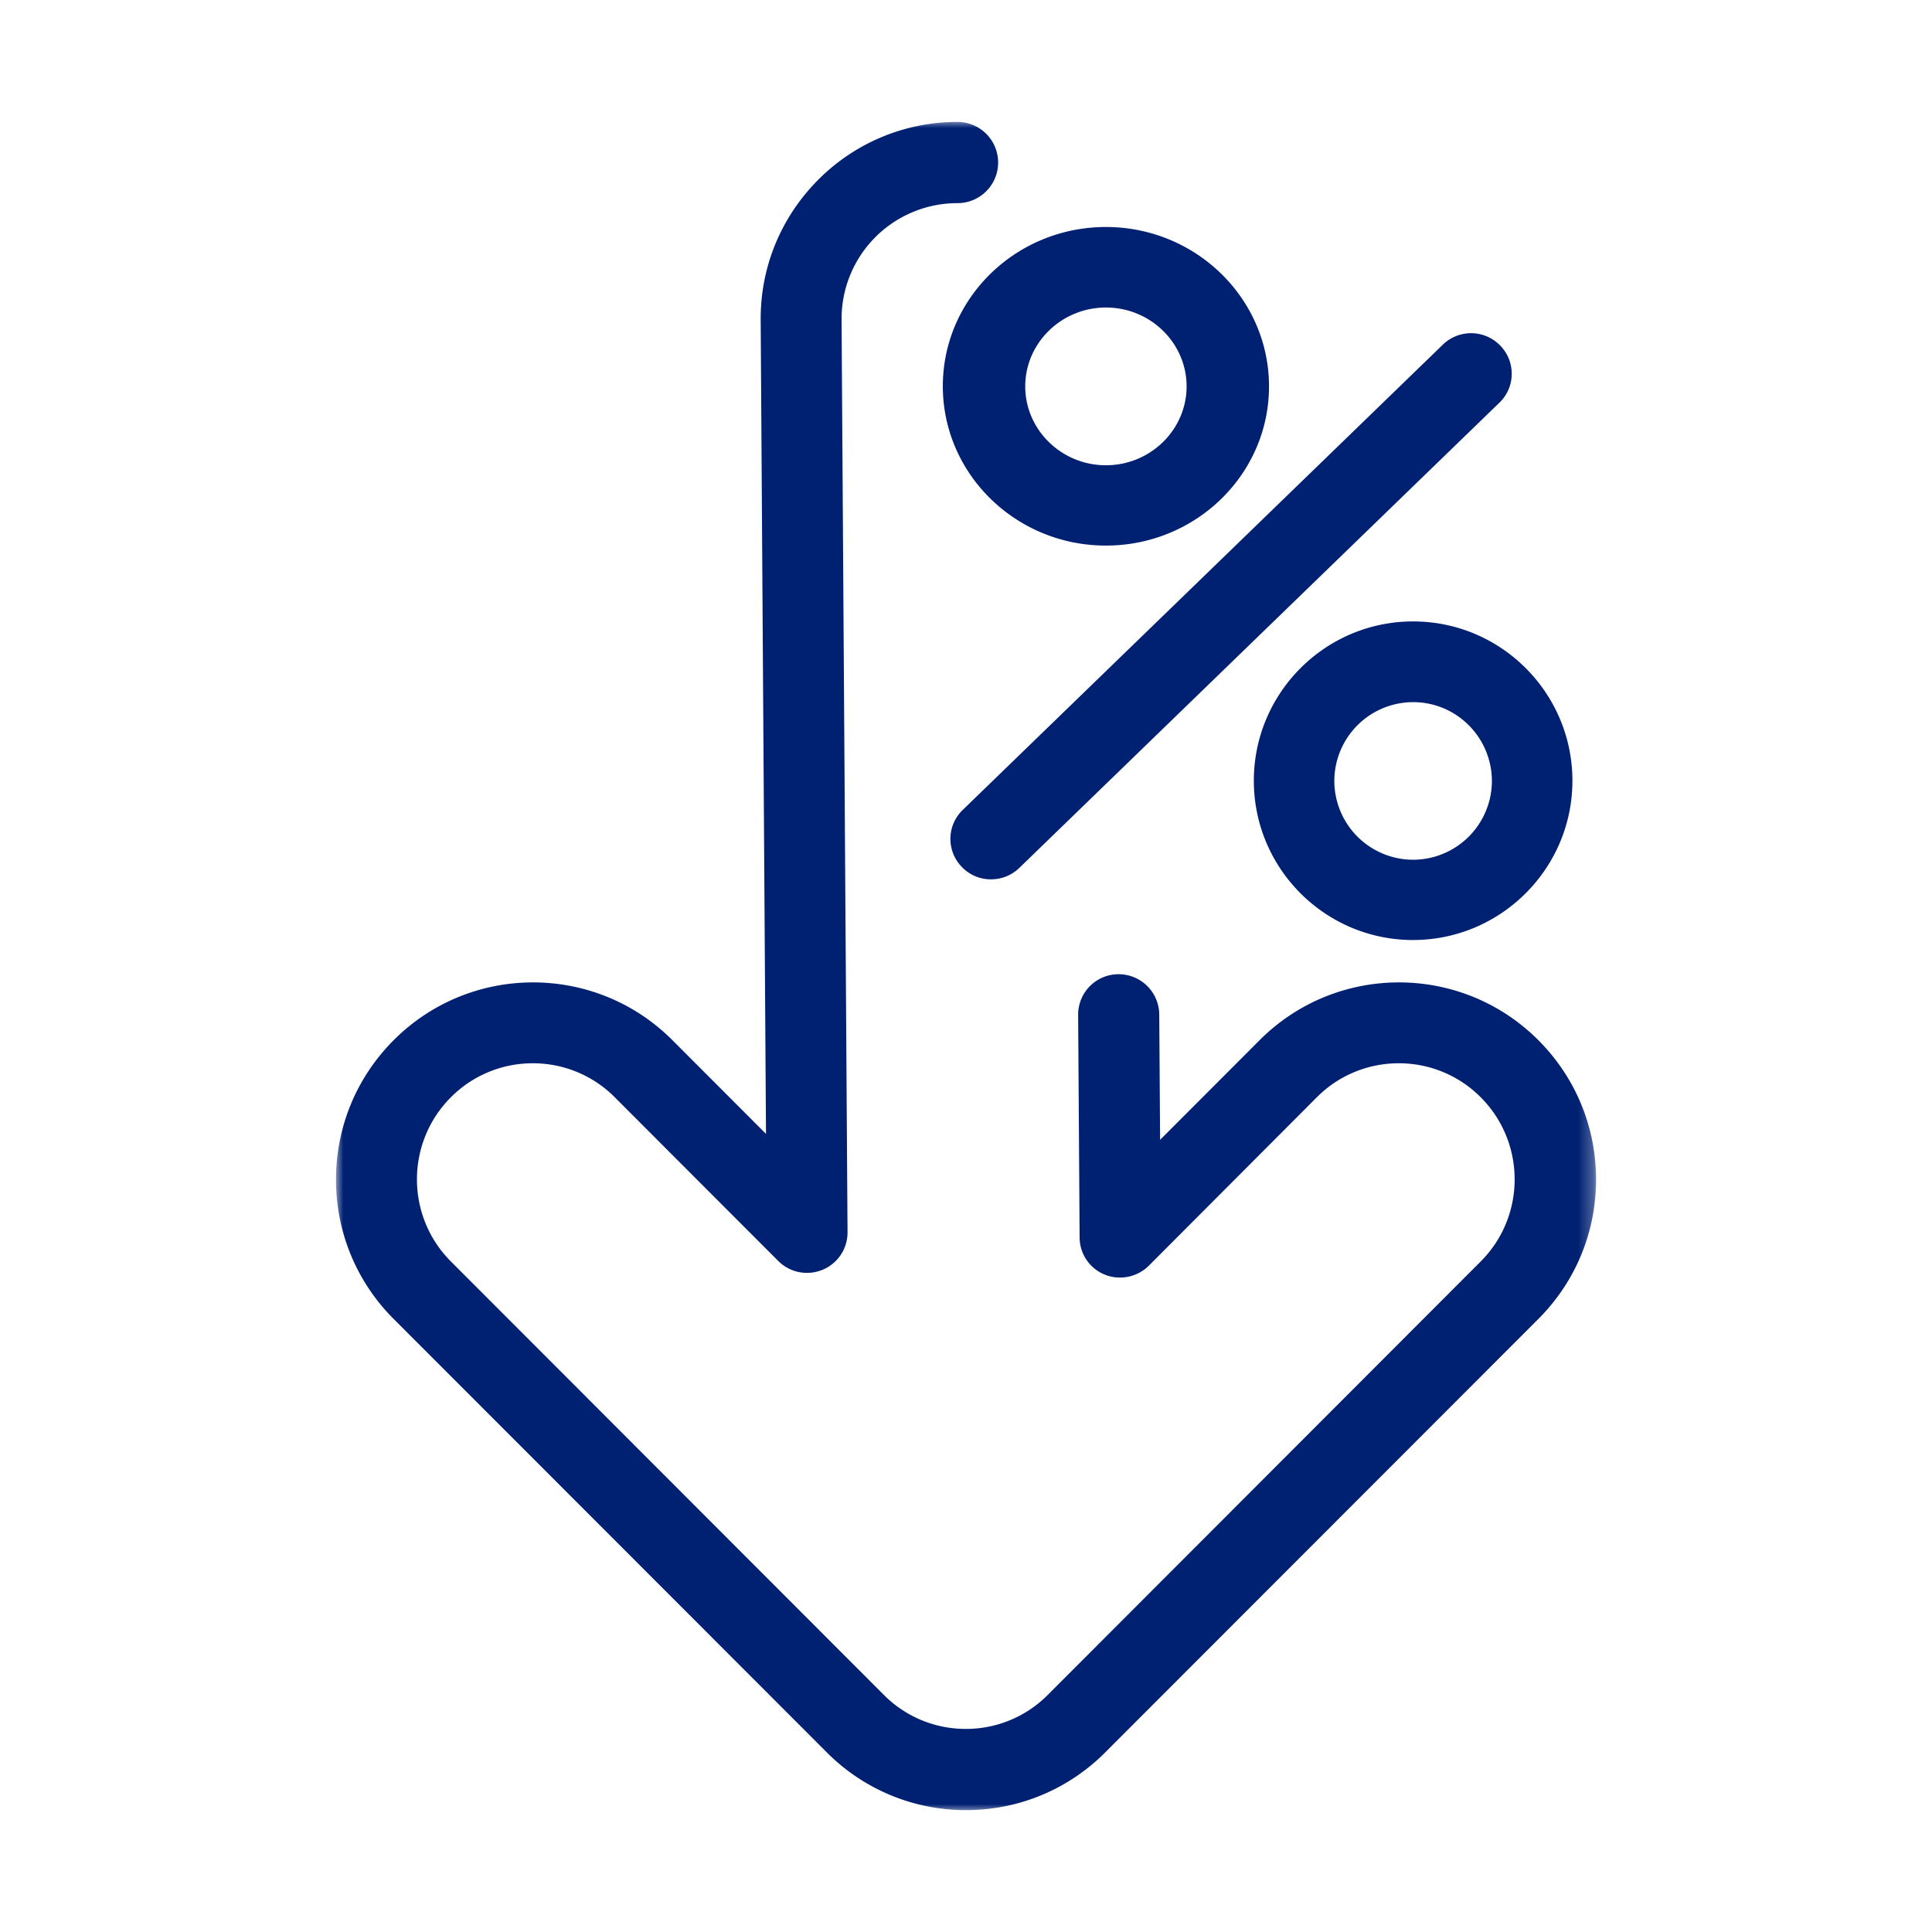
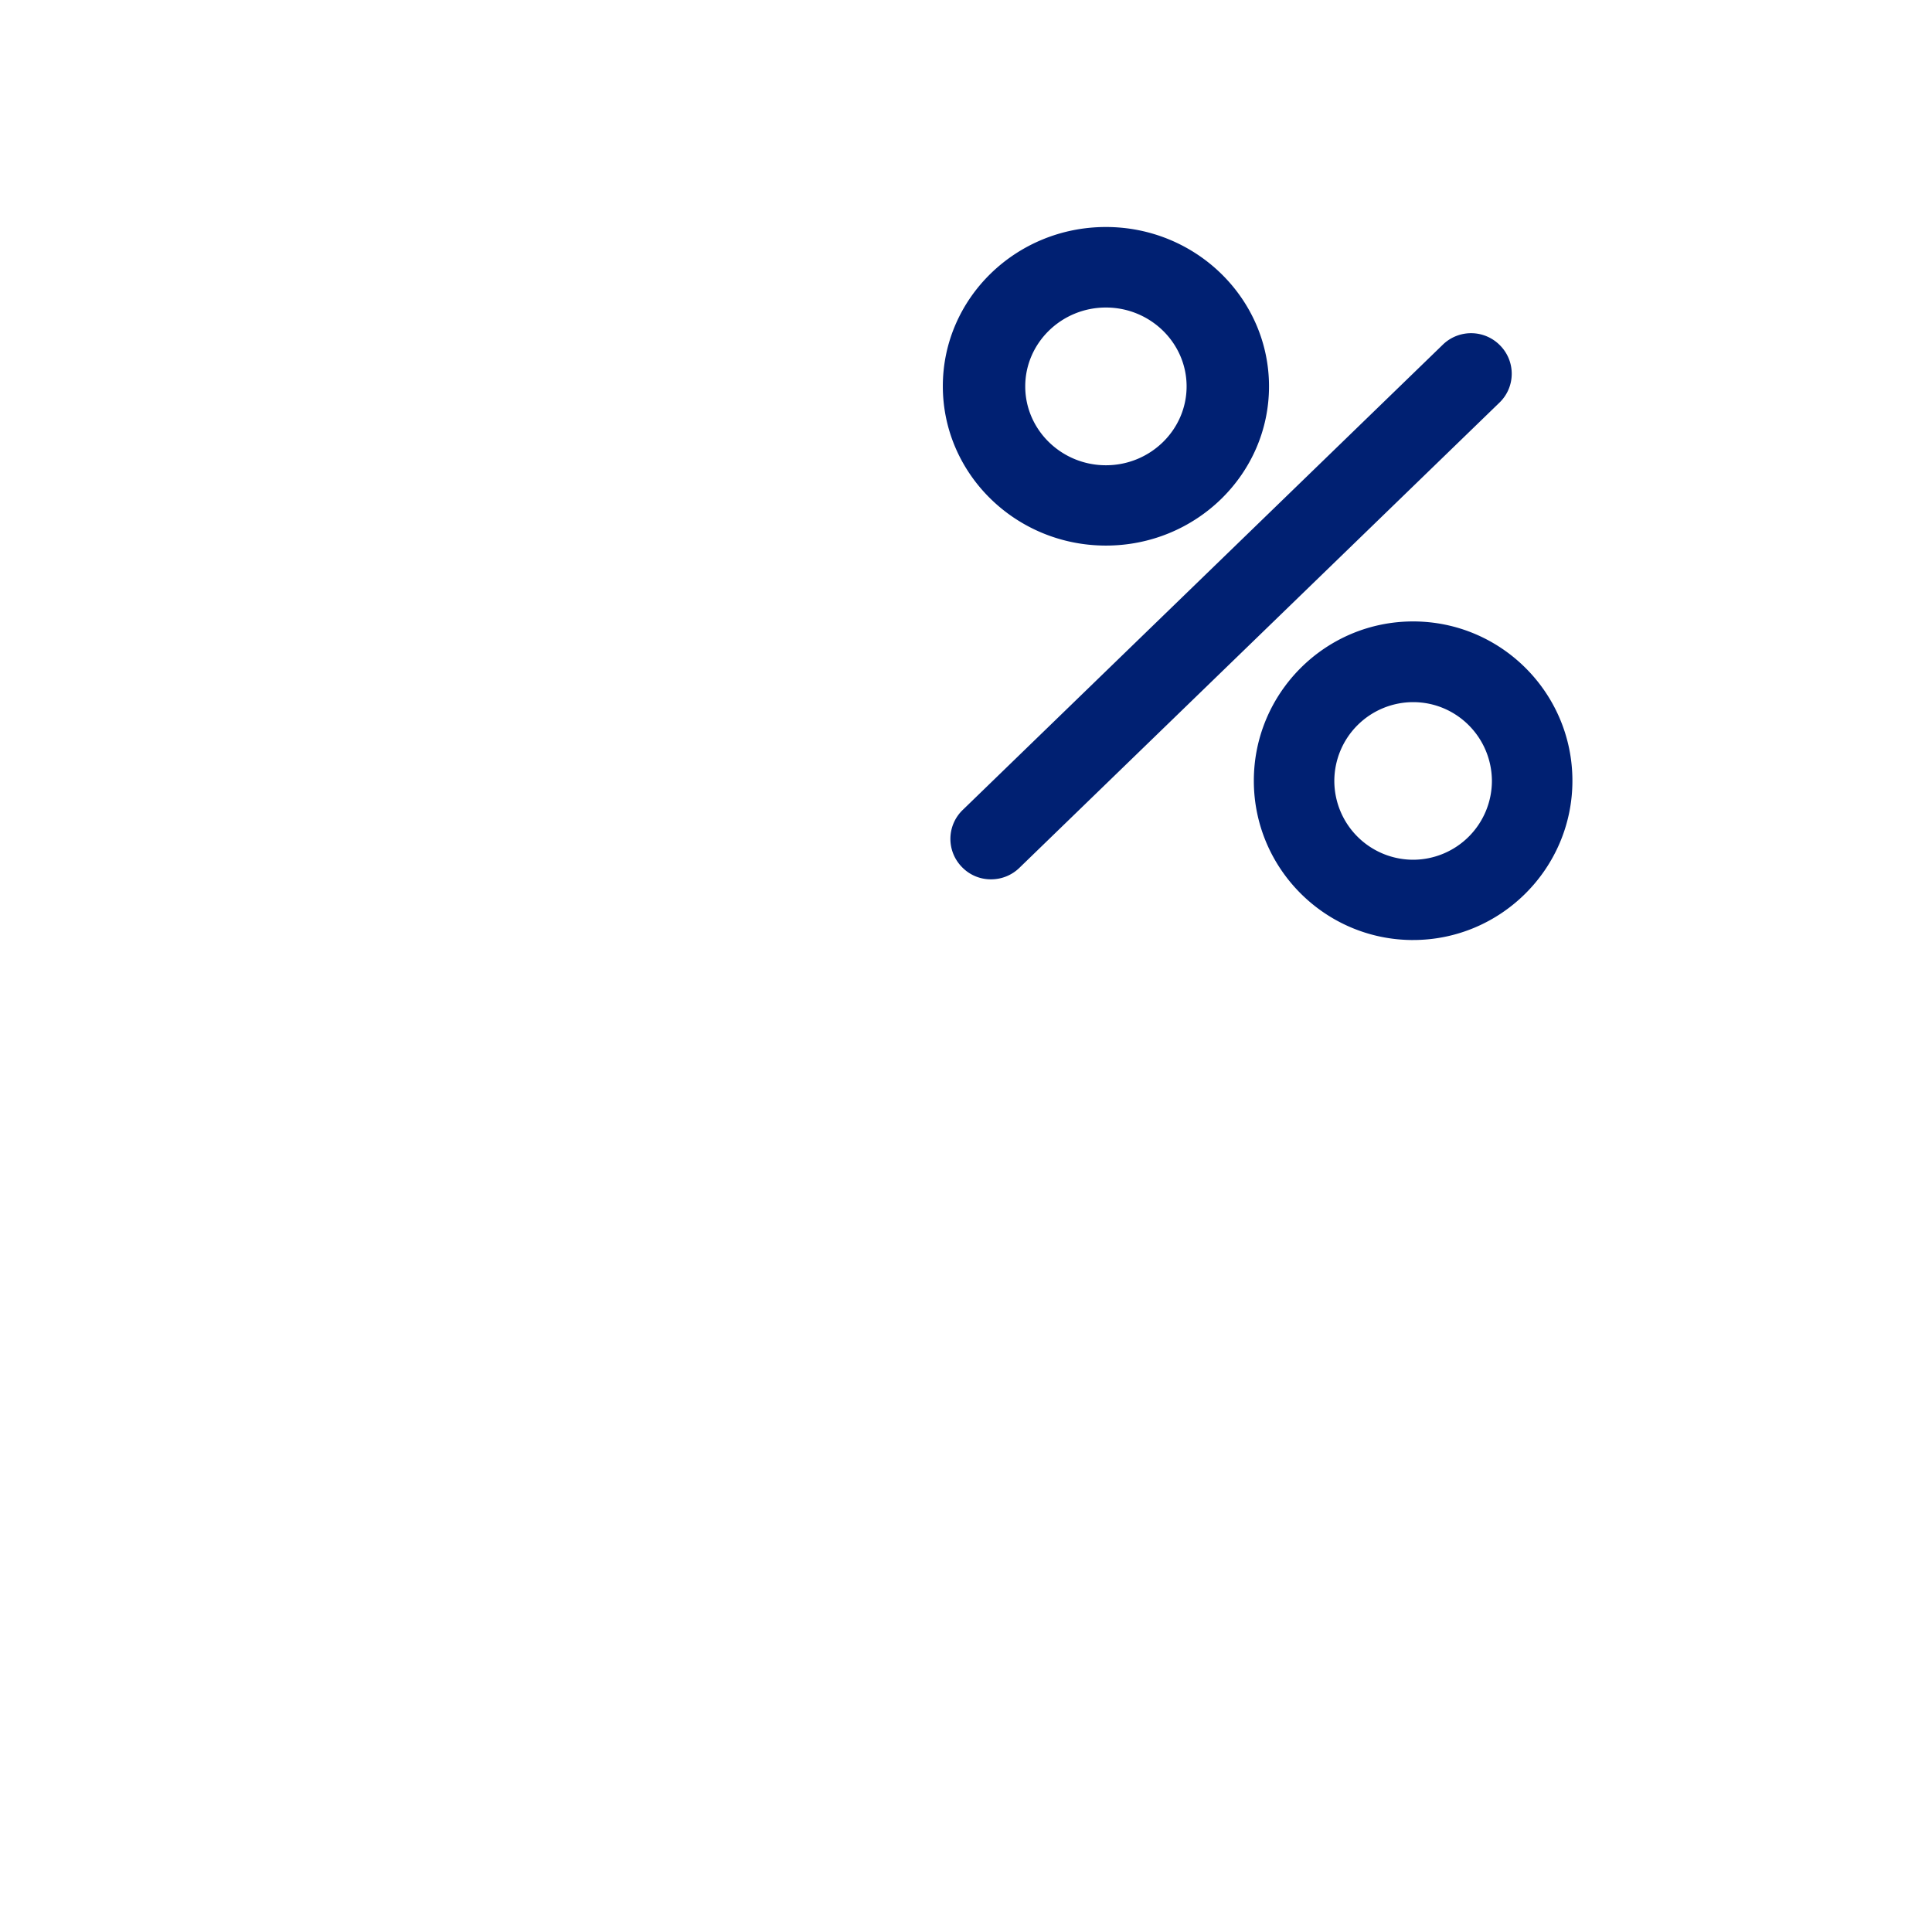
<svg xmlns="http://www.w3.org/2000/svg" width="115" height="115" fill="none">
  <mask id="a" maskUnits="userSpaceOnUse" x="0" y="0" width="86" height="115">
-     <path d="M0 0h85.718v115H0Z" fill="#fff" />
-   </mask>
+     </mask>
  <g mask="url(#a)" transform="matrix(.875 0 0 .875 20 7.19)">
-     <path d="M42.859 114.92a13.316 13.316 0 0 1-9.477-3.933L3.928 81.513A13.34 13.34 0 0 1 0 72.027c0-3.587 1.4-6.958 3.928-9.488 5.23-5.235 13.723-5.235 18.953 0l6.37 6.378-.361-55.332c-.03-3.587 1.343-6.956 3.856-9.515A13.337 13.337 0 0 1 42.193.078h.088a2.76 2.76 0 0 1 0 5.524h-.059a7.89 7.89 0 0 0-5.56 2.343 7.867 7.867 0 0 0-2.269 5.597l.405 62.056a2.742 2.742 0 0 1-1.69 2.56 2.76 2.76 0 0 1-3.02-.592L18.966 66.429a7.83 7.83 0 0 0-5.575-2.314 7.83 7.83 0 0 0-5.577 2.314c-3.076 3.081-3.076 8.085 0 11.166l29.455 29.487a7.83 7.83 0 0 0 5.575 2.314 7.834 7.834 0 0 0 5.576-2.314l29.453-29.487c3.076-3.081 3.076-8.085 0-11.166a7.83 7.83 0 0 0-5.575-2.314 7.833 7.833 0 0 0-5.577 2.314L55.295 77.883a2.785 2.785 0 0 1-3.004.607 2.737 2.737 0 0 1-1.705-2.53l-.1-15.128a2.75 2.75 0 0 1 2.744-2.776h.014a2.765 2.765 0 0 1 2.759 2.747l.058 8.519 6.774-6.783c5.23-5.235 13.723-5.235 18.953 0 2.528 2.53 3.93 5.9 3.93 9.488 0 3.586-1.402 6.956-3.93 9.486l-29.454 29.474a13.315 13.315 0 0 1-9.475 3.933z" fill="#002072" />
-   </g>
+     </g>
  <path d="M65.829 32.475c-5.355 0-9.708-4.254-9.708-9.488s4.353-9.475 9.708-9.475c5.354 0 9.707 4.254 9.707 9.487 0 5.234-4.353 9.476-9.707 9.476zm0-14.17c-2.646 0-4.803 2.11-4.803 4.694 0 2.585 2.157 4.695 4.803 4.695 2.645 0 4.802-2.11 4.802-4.695 0-2.585-2.157-4.694-4.802-4.694zM84.114 55.954c-5.23 0-9.481-4.252-9.481-9.481 0-5.23 4.251-9.483 9.48-9.483 5.231 0 9.483 4.252 9.483 9.483 0 5.229-4.265 9.48-9.482 9.48zm0-14.16a4.699 4.699 0 0 0-4.69 4.69 4.699 4.699 0 0 0 4.69 4.691 4.7 4.7 0 0 0 4.69-4.69c-.012-2.596-2.107-4.691-4.69-4.691zM58.993 52.341a2.38 2.38 0 0 1-1.734-.73 2.39 2.39 0 0 1 .051-3.405l28.571-27.689a2.412 2.412 0 0 1 3.416.05c.937.958.911 2.484-.05 3.405L60.674 51.661a2.41 2.41 0 0 1-1.682.68z" fill="#002072" />
</svg>